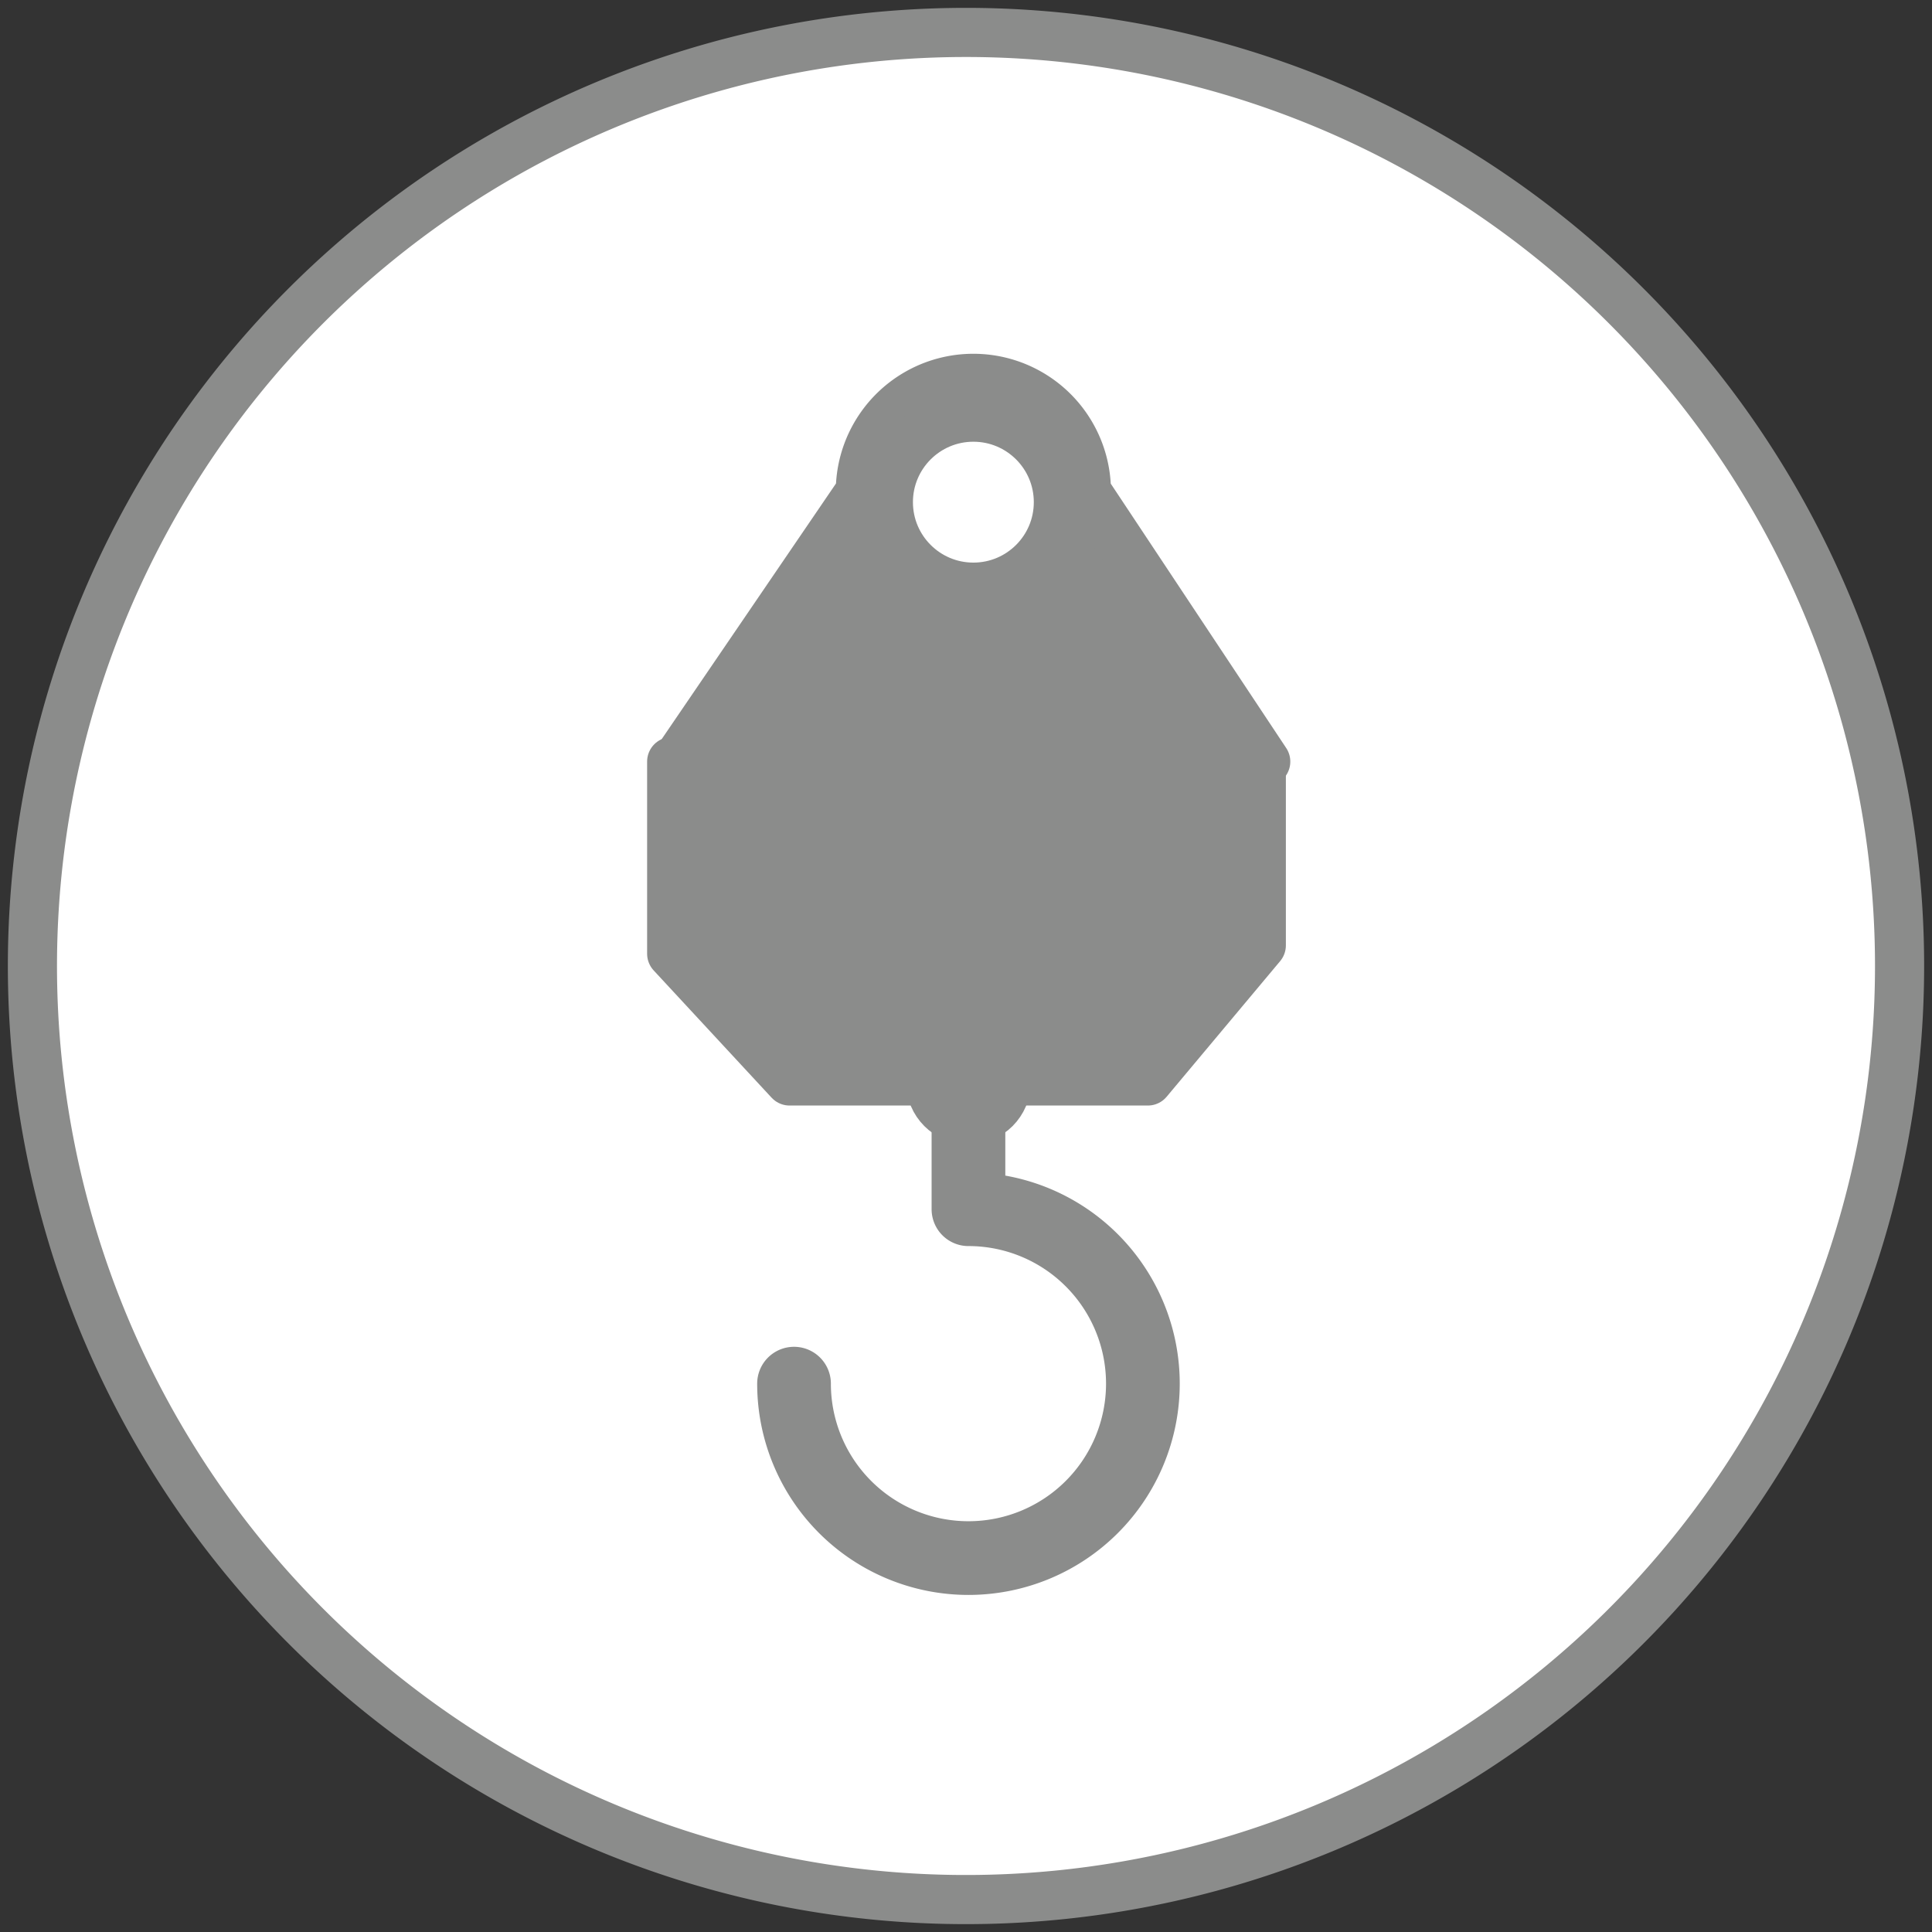
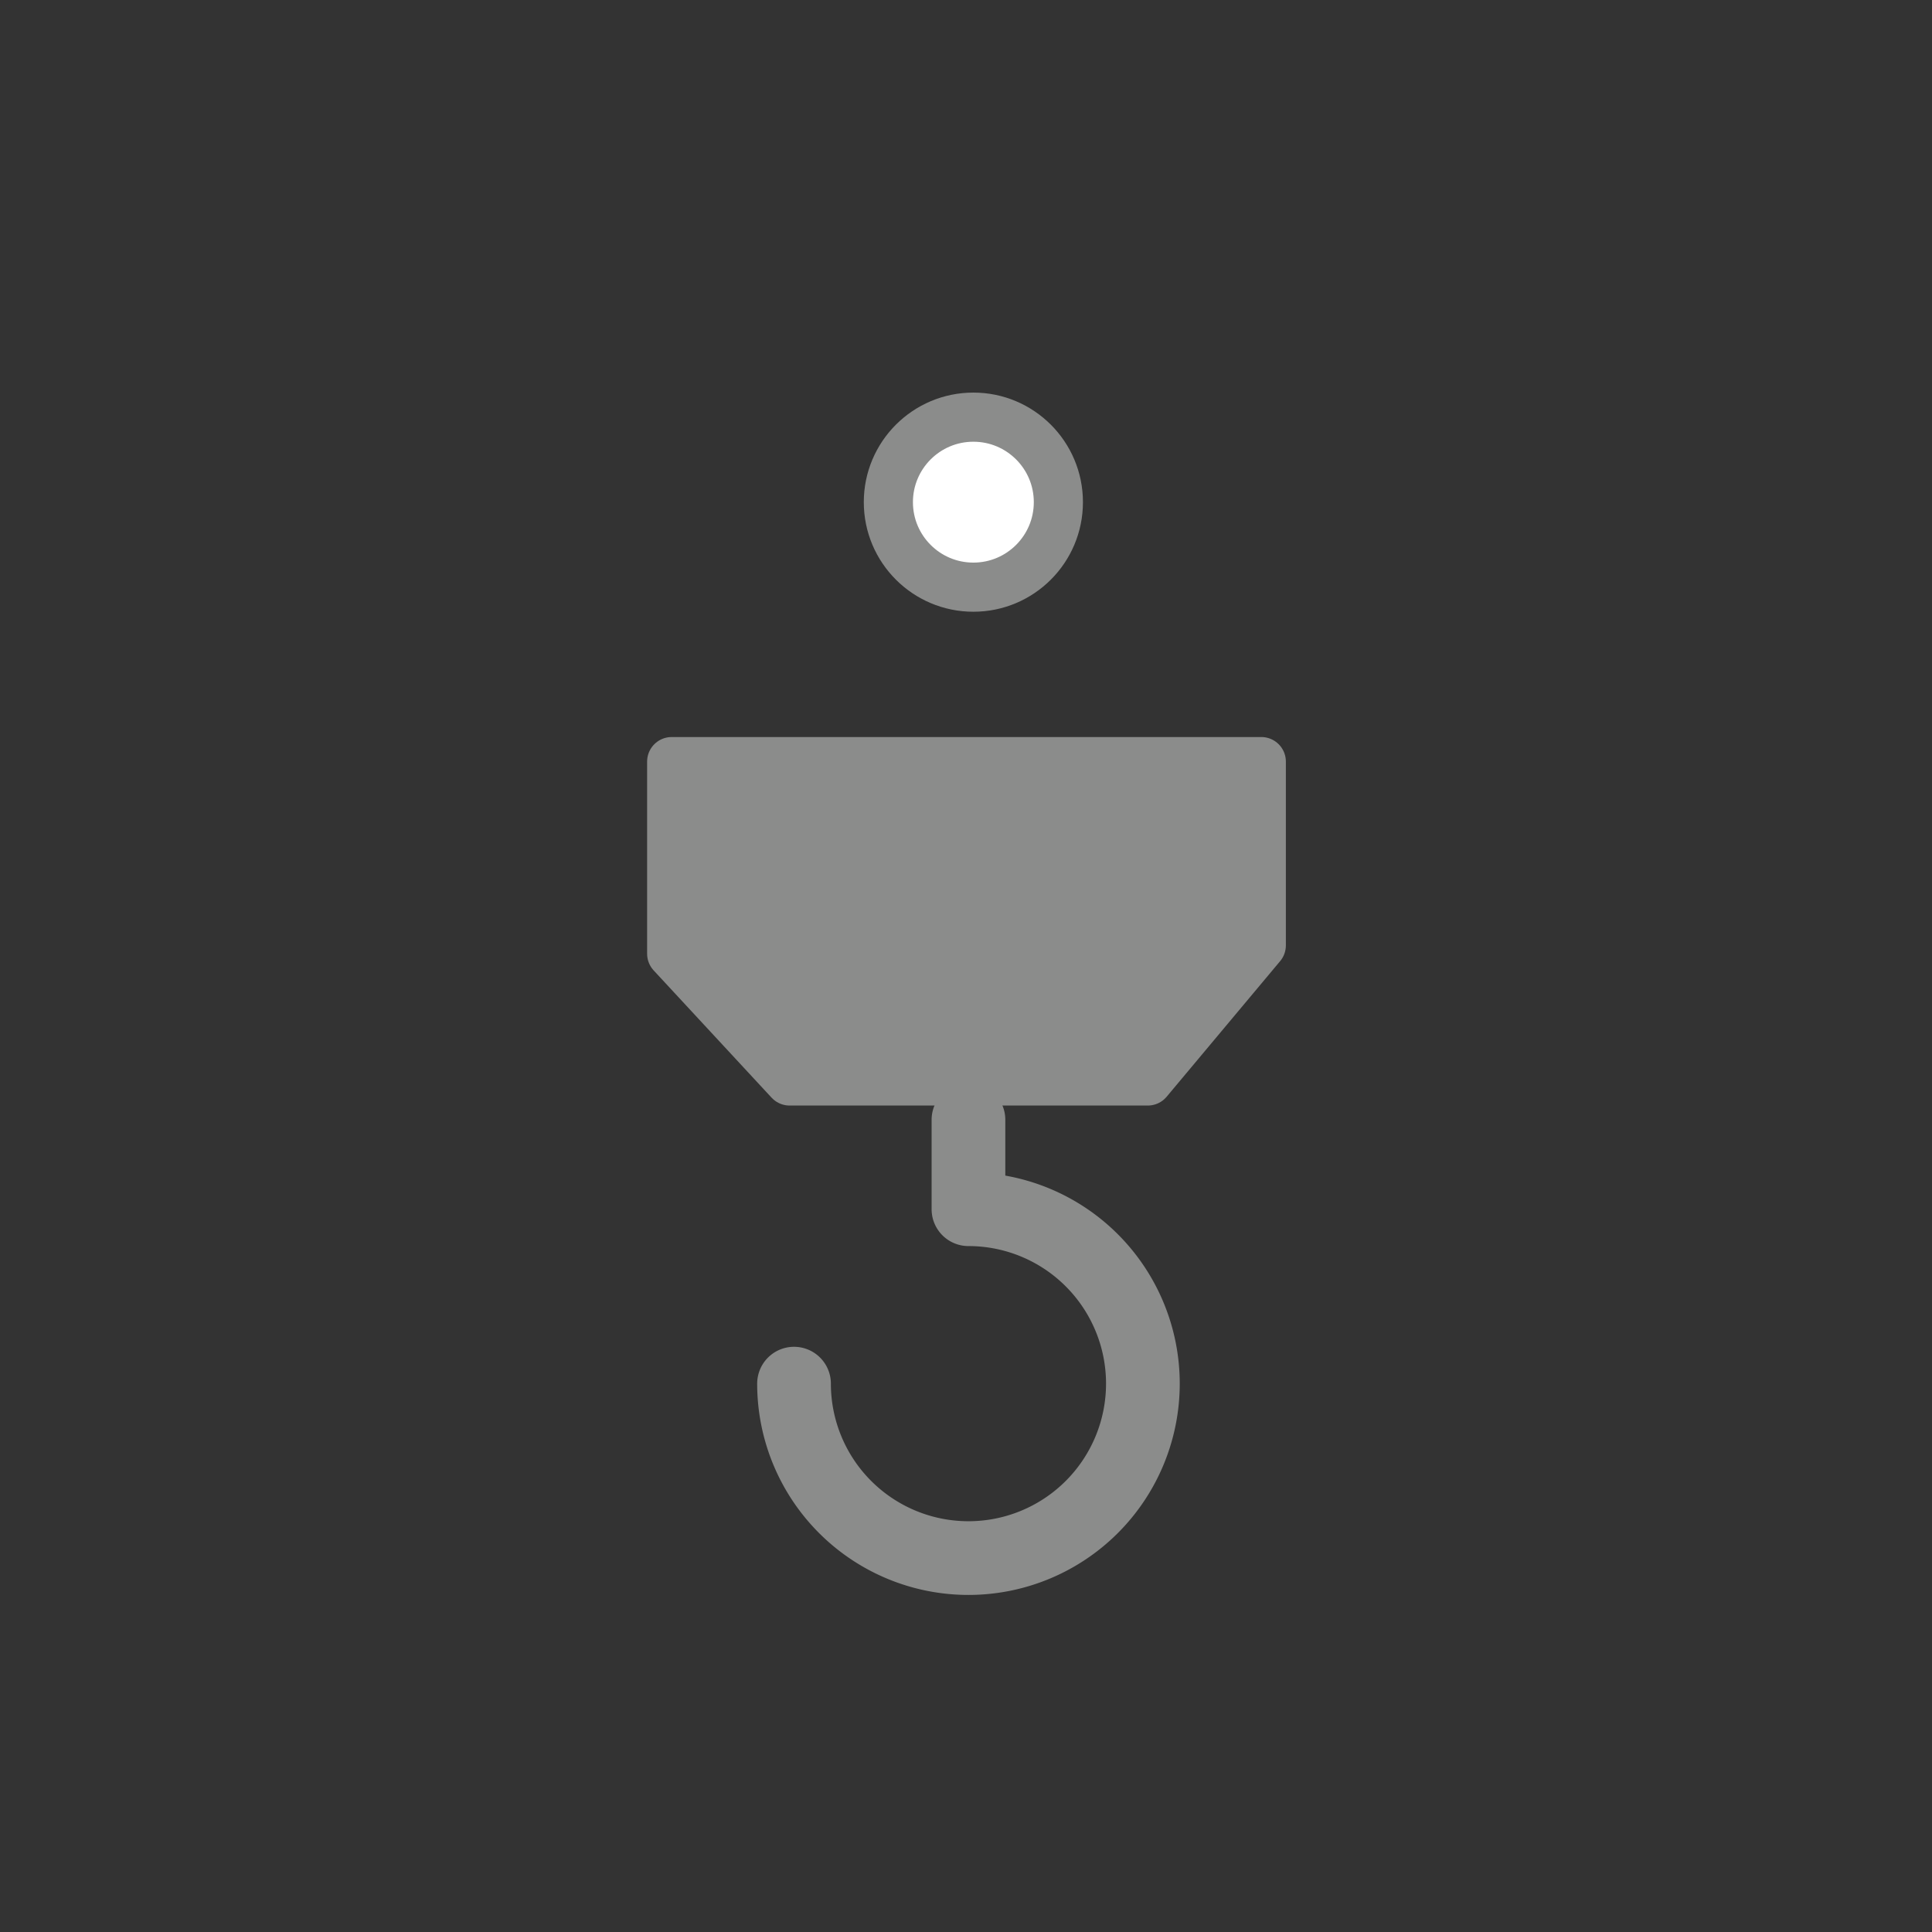
<svg xmlns="http://www.w3.org/2000/svg" id="Ebene_1" data-name="Ebene 1" width="39.32" height="39.32" viewBox="0 0 39.32 39.32">
  <rect x="0" y="0" width="39.32" height="39.32" fill="#333333" stroke="none" />
  <defs>
    <style>.cls-1,.cls-3{fill:#fff;}.cls-1,.cls-2,.cls-3,.cls-4{stroke:#8b8c8b;}.cls-1{stroke-miterlimit:10;}.cls-2{fill:#8b8c8b;}.cls-2,.cls-3,.cls-4{stroke-linecap:round;stroke-linejoin:round;}.cls-4{fill:none;stroke-width:1.5px;}</style>
  </defs>
  <title>Iserbrook icons</title>
-   <path class="cls-1" d="M19.66.66a19,19,0,1,0,19,19,19,19,0,0,0-19-19Z" />
  <g id="Gruppe_75" data-name="Gruppe 75">
-     <path id="Pfad_156" data-name="Pfad 156" class="cls-2" d="M22.11,10a2.3,2.3,0,1,0-4.6,0h0L13.76,15.5h12Z" />
-     <circle id="Ellipse_26" data-name="Ellipse 26" class="cls-2" cx="19.71" cy="22.02" r="0.77" />
    <path id="Pfad_157" data-name="Pfad 157" class="cls-2" d="M23.36,22H16.07l-2.4-2.59V15.5h12v3.74Z" />
    <circle id="Ellipse_27" data-name="Ellipse 27" class="cls-3" cx="19.81" cy="10.22" r="1.73" />
    <path id="Pfad_168" data-name="Pfad 168" class="cls-4" d="M19.71,22.79v1.82a3.55,3.55,0,1,1-3.55,3.55" />
  </g>
</svg>